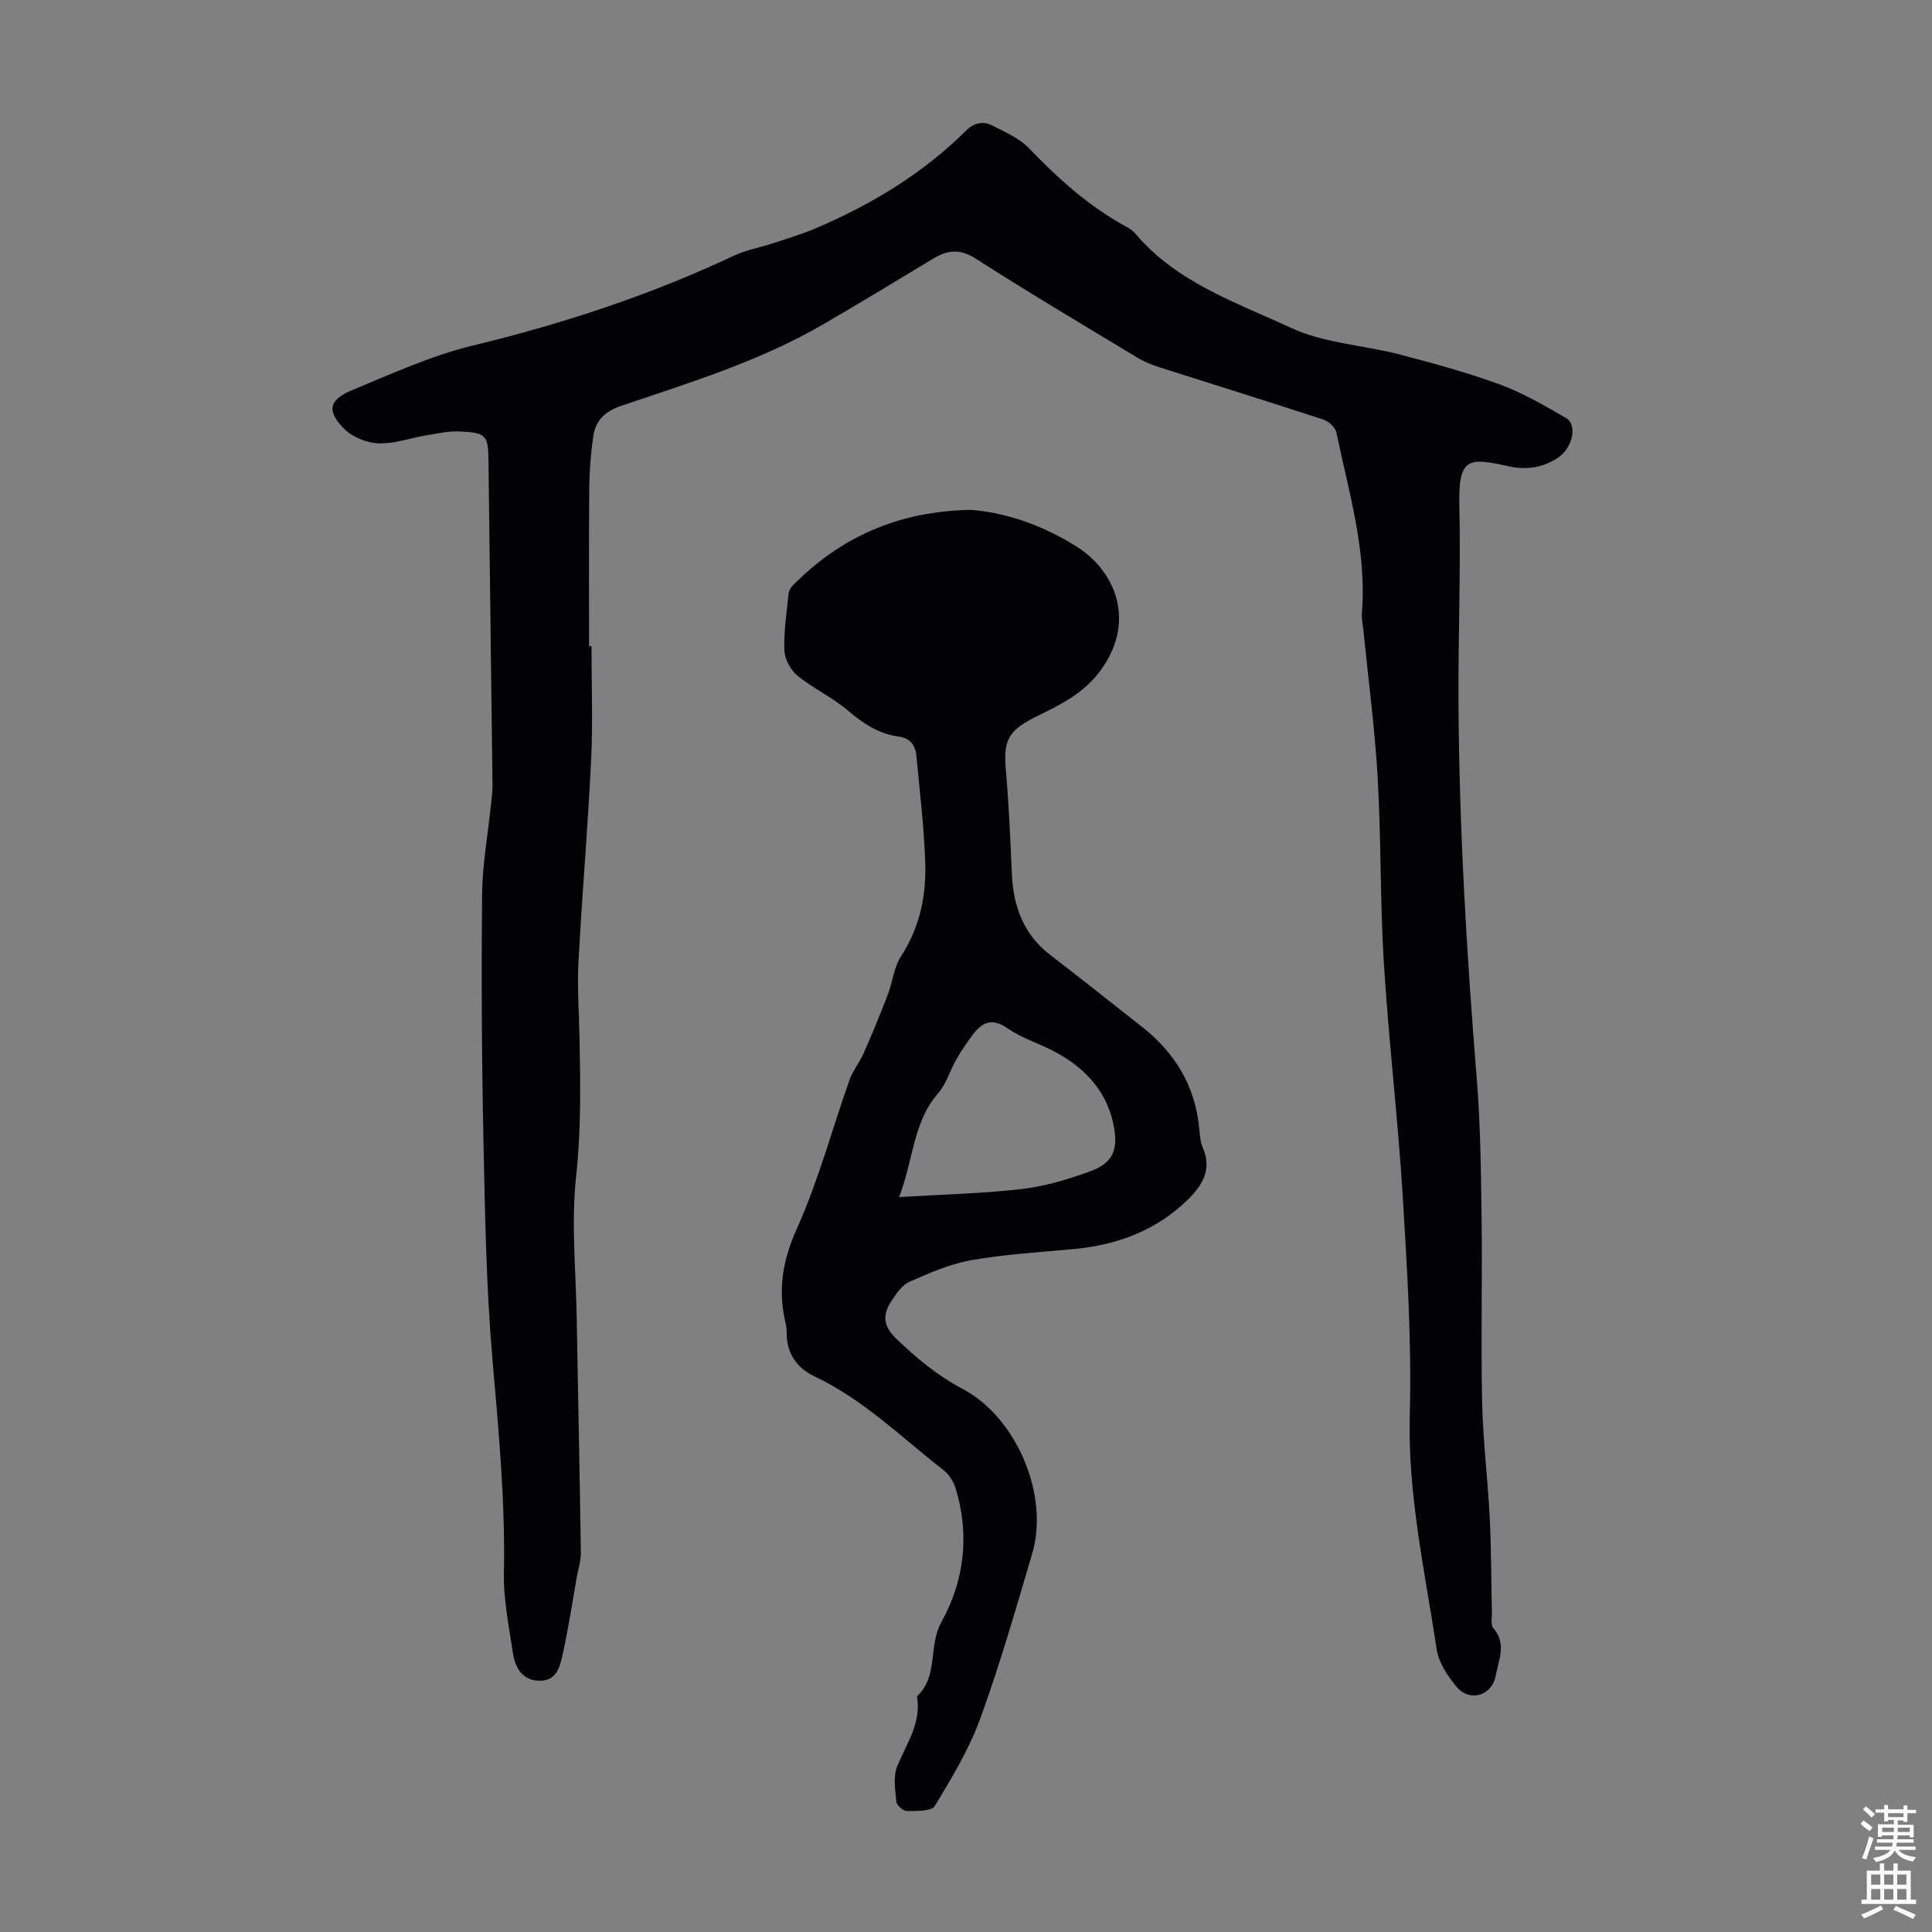
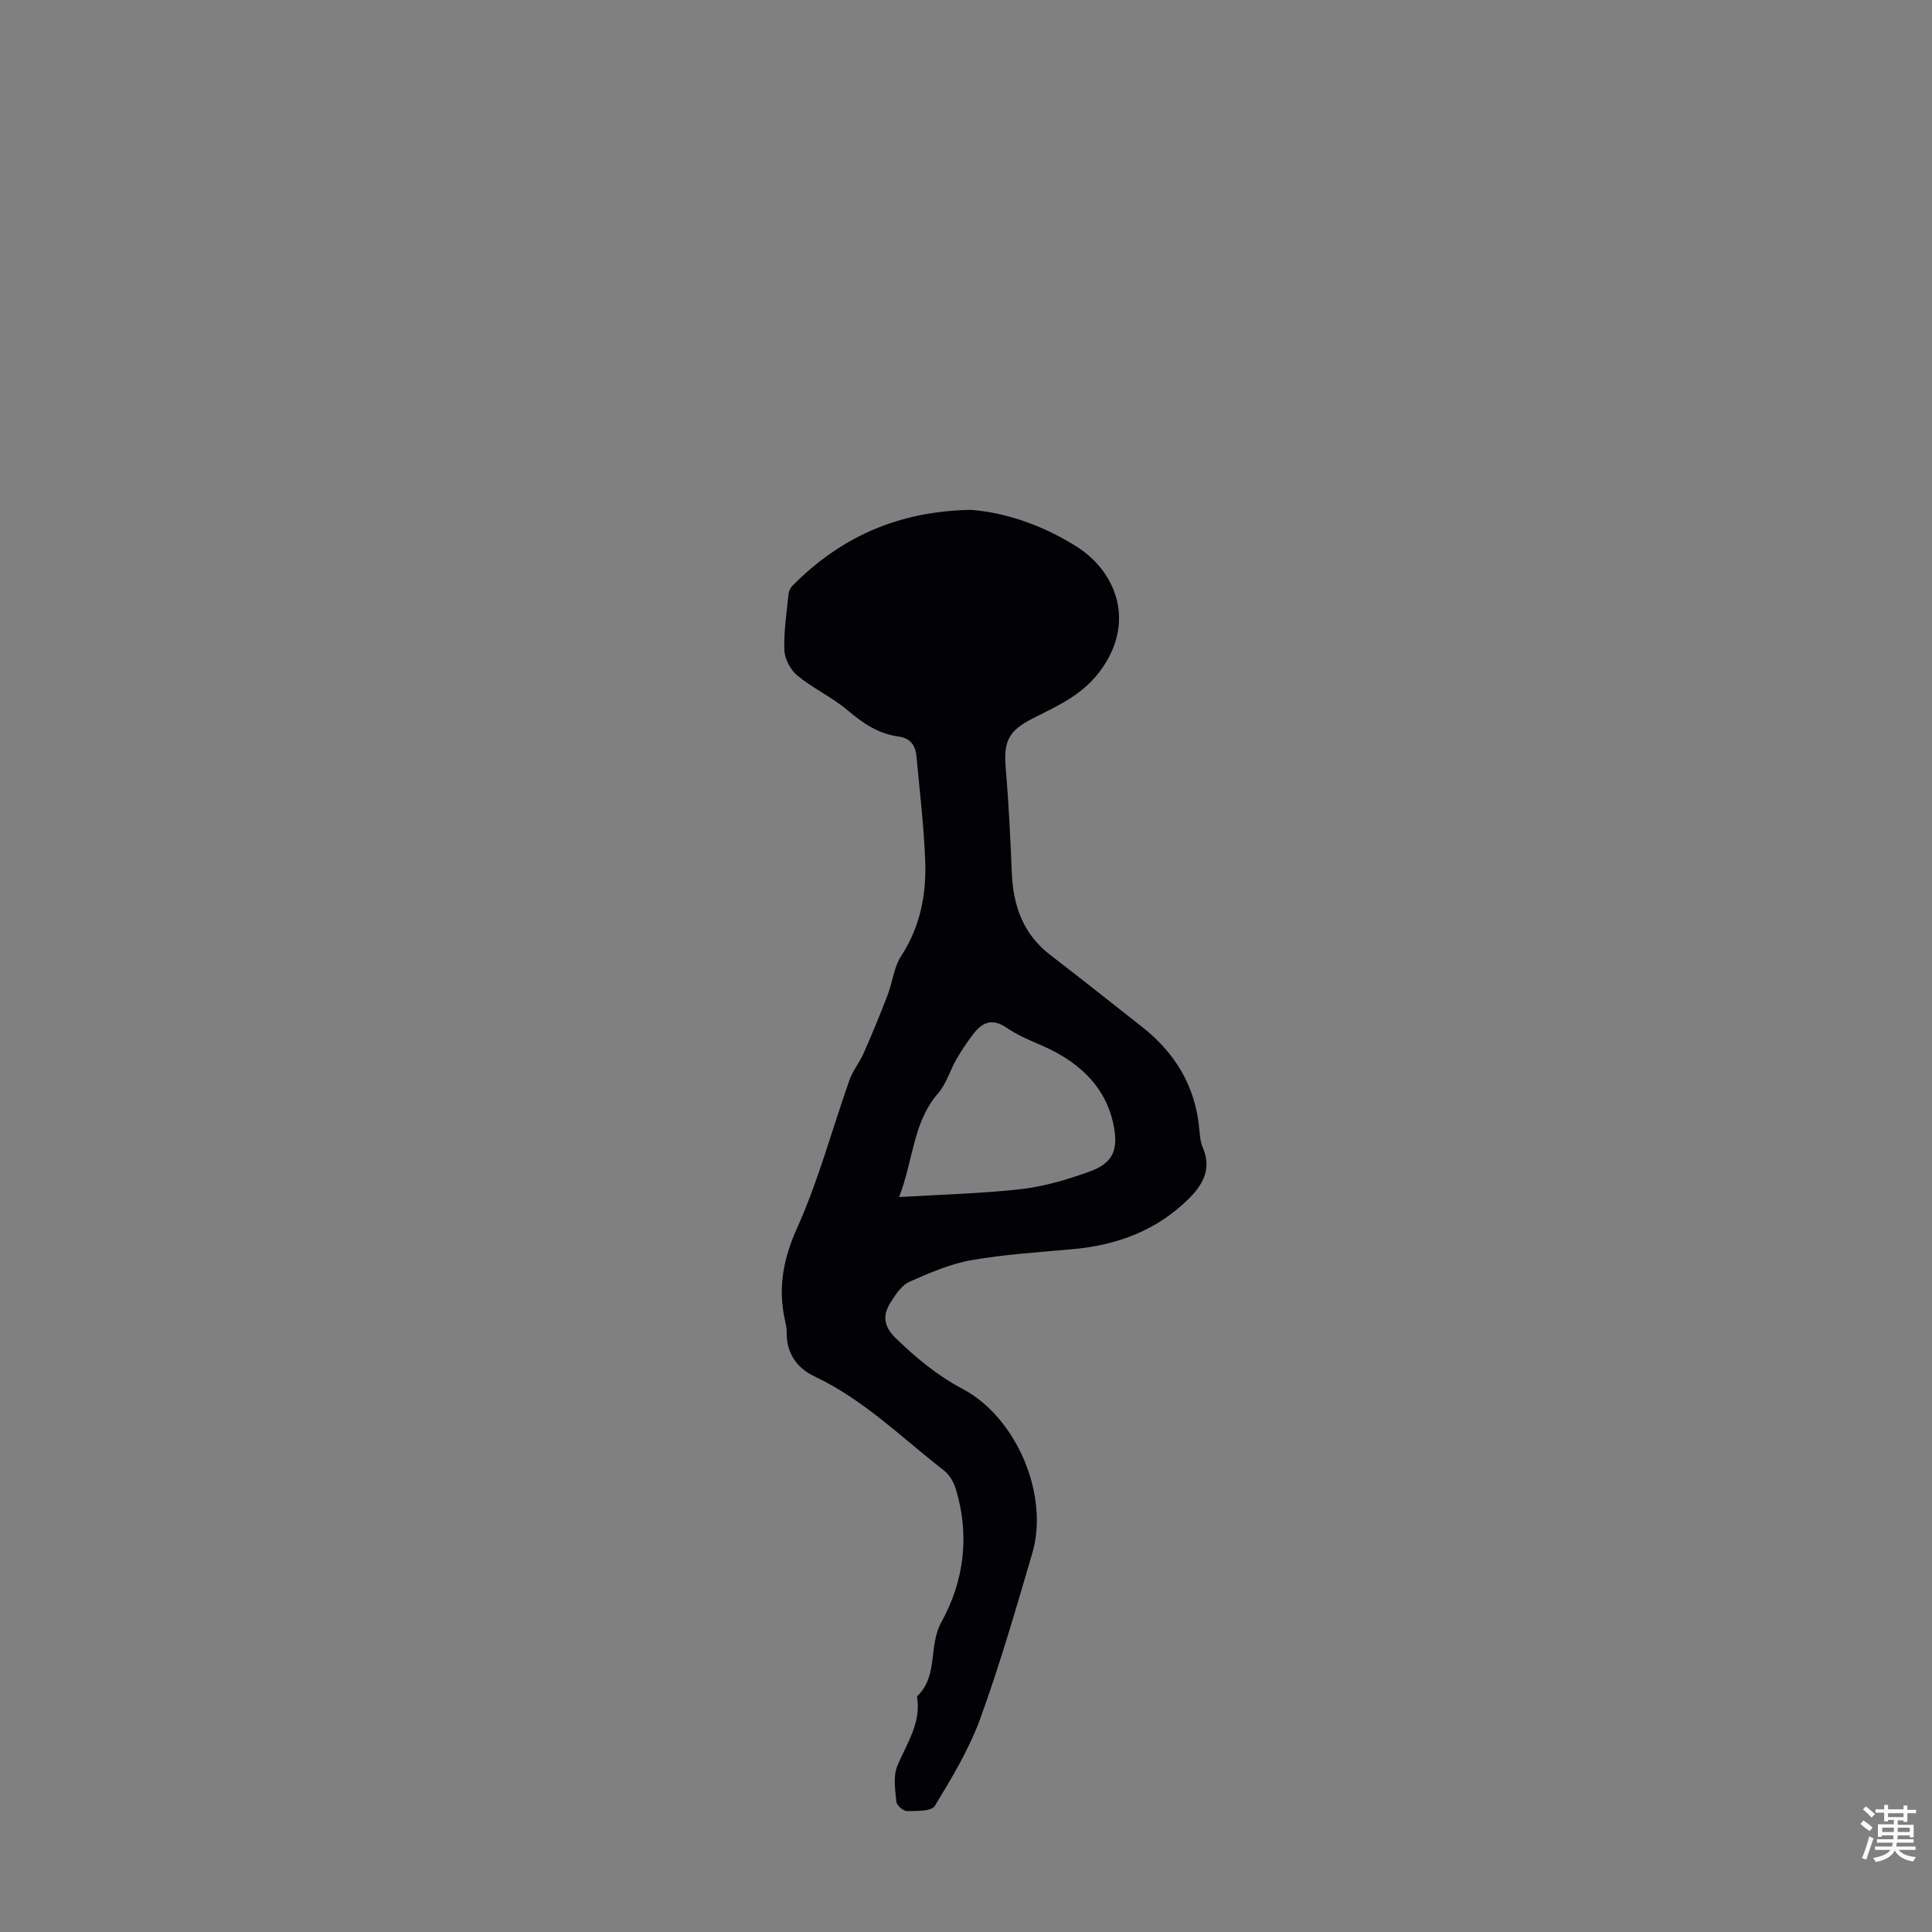
<svg xmlns="http://www.w3.org/2000/svg" enable-background="new 0 0 400 400" viewBox="0 0 400 400">
  <rect x="0" y="0" width="400" height="400" fill="#808080" stroke="none" />
-   <path d="m122.46 133.77c0 7.84.31 15.69-.07 23.5-.67 13.95-1.88 27.88-2.62 41.82-.28 5.21.11 10.45.21 15.68.19 9.6.35 19.13-.7 28.78-1.04 9.5-.06 19.22.11 28.84.28 16.33.64 32.67.87 49 .02 1.75-.56 3.51-.87 5.27-.91 5.16-1.69 10.35-2.81 15.46-.56 2.54-1.1 5.7-4.55 5.85-3.68.16-5.36-2.51-5.83-5.72-.82-5.51-1.99-11.08-1.87-16.6.3-14.81-1.1-29.47-2.37-44.19-1.31-15.14-1.55-30.38-1.87-45.59-.35-16.9-.44-33.8-.28-50.7.06-6.11 1.18-12.2 1.81-18.31.15-1.44.37-2.89.35-4.33-.26-22.26-.58-44.52-.83-66.78-.06-5.62-.34-6.16-5.97-6.42-2.29-.11-4.62.42-6.91.8-3.3.55-6.59 1.77-9.85 1.66-2.41-.08-5.34-1.23-7.05-2.91-3.76-3.68-3.33-6.08 1.45-8.06 8.23-3.42 16.46-7.19 25.06-9.27 18.65-4.51 36.72-10.44 54.08-18.61 2.59-1.22 5.52-1.72 8.26-2.62 2.95-.98 5.94-1.88 8.79-3.1 11.5-4.91 22.07-11.31 31-20.16 1.69-1.67 3.54-2.04 5.46-1.06 2.65 1.35 5.59 2.62 7.59 4.7 6.08 6.34 12.52 12.14 20.3 16.33.68.36 1.32.88 1.82 1.46 8.53 10.05 20.82 14.14 32.14 19.4 6.82 3.17 14.91 3.54 22.35 5.47 7.02 1.83 14.06 3.74 20.87 6.24 4.77 1.75 9.26 4.37 13.69 6.94 2.44 1.41 1.37 6.21-1.66 8.23-3.15 2.09-6.59 2.58-10.27 1.76-8.08-1.79-10.38-1.95-10.15 7.95.31 13.64-.25 27.31-.18 40.96.15 25.96 1.68 51.85 3.77 77.72.78 9.58.89 19.22 1.02 28.84.16 12.76-.16 25.52.11 38.28.17 8.03 1.18 16.04 1.58 24.07.32 6.48.29 12.97.44 19.46.02 1.11-.29 2.6.29 3.27 2.83 3.25 1.1 6.62.49 9.88-.77 4.11-5.32 5.51-8.04 2.32-1.89-2.21-3.75-5.04-4.17-7.81-2.43-16.1-6.01-32.01-5.57-48.54.4-15.07-.54-30.19-1.46-45.26-.98-16.07-2.9-32.08-3.9-48.14-.8-12.83-.55-25.73-1.29-38.57-.59-10.26-1.96-20.48-2.98-30.71-.11-1.11-.38-2.24-.29-3.33 1.06-12.85-2.72-25.03-5.27-37.37-.22-1.06-1.61-2.32-2.72-2.69-11.25-3.69-22.57-7.19-33.85-10.8-1.58-.51-3.17-1.13-4.59-1.99-11.2-6.76-22.45-13.43-33.46-20.49-3.3-2.11-5.86-1.86-8.89-.02-7.55 4.58-15.11 9.15-22.75 13.59-13.14 7.64-27.61 12.07-41.89 16.9-3.3 1.12-5.21 3-5.69 6.19-.53 3.52-.81 7.1-.85 10.66-.1 10.96-.04 21.93-.04 32.9.17-.03.33-.03.5-.03z" fill="#010106" />
  <path d="m200.95 105.56c7.18.53 14.96 3.16 22.05 7.67 7.59 4.82 12.21 14.84 5.3 24.95-3.76 5.5-8.91 7.75-14.21 10.42-5.37 2.71-6.36 4.78-5.84 10.8.61 7.11.94 14.25 1.24 21.39.29 6.8 2.36 12.64 7.97 16.94 6.39 4.9 12.69 9.92 19.02 14.9 6.83 5.37 10.98 12.25 11.81 21.01.13 1.33.21 2.75.73 3.95 1.95 4.51-.06 7.82-3.09 10.78-6.53 6.38-14.55 9.37-23.51 10.22-7.13.67-14.31 1.08-21.34 2.32-4.41.78-8.69 2.65-12.83 4.49-1.57.7-2.77 2.55-3.78 4.11-1.76 2.72-1.63 5.02 1.04 7.6 4.21 4.07 8.58 7.69 13.8 10.46 11.17 5.91 17.96 21.99 14.41 34.03-3.38 11.46-6.68 22.97-10.76 34.19-2.31 6.35-5.89 12.3-9.42 18.11-.69 1.14-3.77 1.04-5.76 1.06-.76.01-2.11-1.17-2.19-1.91-.24-2.45-.7-5.23.17-7.37 1.89-4.62 4.95-8.81 4.13-14.2-.02-.11-.04-.27.02-.33 4.41-4.14 2.24-10.34 5-15.32 4.7-8.48 5.91-18.02 2.96-27.62-.43-1.39-1.32-2.9-2.44-3.77-8.72-6.77-16.6-14.66-26.79-19.47-3.59-1.69-5.86-4.79-5.76-9.13.02-.88-.2-1.78-.39-2.65-1.45-6.65-.31-12.59 2.56-18.98 4.42-9.84 7.22-20.4 10.83-30.61.69-1.95 2.09-3.63 2.93-5.54 1.74-3.95 3.39-7.95 4.94-11.98 1.04-2.69 1.31-5.82 2.84-8.16 3.91-6.02 5.21-12.63 4.97-19.52-.26-7.25-1.14-14.47-1.8-21.7-.21-2.3-1.14-3.86-3.8-4.22-4.1-.56-7.35-2.77-10.51-5.45-3.18-2.69-7.11-4.5-10.34-7.14-1.42-1.17-2.64-3.42-2.71-5.23-.15-3.88.47-7.79.86-11.68.06-.61.41-1.31.85-1.75 9.81-9.88 21.57-15.37 36.84-15.67zm-14.8 142.28c8.93-.54 17.2-.72 25.37-1.66 4.81-.56 9.6-2 14.17-3.66 4.5-1.64 5.79-4.19 4.99-8.91-1.22-7.24-5.68-12.24-11.94-15.67-3.32-1.82-7.08-2.92-10.16-5.05-3.27-2.26-5.28-1.2-7.23 1.4-1.2 1.6-2.33 3.27-3.33 5.01-1.33 2.32-2.09 5.09-3.8 7.06-5.23 6.01-5.1 13.8-8.07 21.48z" fill="#010106" />
  <g fill="#fcfbfa">
    <path d="m385.2 377.6.6-.7c.6.4 1.3.9 1.9 1.5l-.6.7c-.8-.5-1.4-1-1.9-1.5zm.3 7.1c.6-1.4 1.1-2.9 1.5-4.5.3.1.6.3.9.4-.5 1.4-1 2.9-1.5 4.4zm.2-10.1.6-.6c.7.5 1.3 1.1 1.9 1.6l-.7.7c-.6-.6-1.2-1.2-1.8-1.7zm8.4-.8h.8v.9h1.8v.7h-1.8v1.8h-.8v-.3h-1.2v.9h3.3v2.6h-.8v-.4h-2.5c0 .3 0 .6-.1.8h3.4v.7h-3.5c0 .3-.1.6-.1.8h4v.7h-3.5c.7.9 1.9 1.3 3.6 1.5-.2.2-.4.5-.6.9-1.9-.3-3.2-1.1-3.8-2.3-.5 1.1-1.8 2-3.9 2.4-.2-.3-.4-.5-.6-.8 1.9-.4 3.1-.9 3.6-1.7h-3.2v-.7h3.5c.1-.2.1-.5.2-.8h-3.3v-.7h3.4c0-.2 0-.5 0-.8h-2.4v.3h-.8v-2.6h3.3v-.9h-1.2v.3h-.8v-1.8h-1.8v-.7h1.8v-.9h.8v.9h3.2zm-4.4 5.5h2.4c0-.3 0-.6 0-.9h-2.4zm1.2-3.1h3.2v-.8h-3.2zm4.4 2.2h-2.4v.9h2.5v-.9z" />
-     <path d="m389.2 385.8h.9v1.5h1.9v-1.5h.9v1.5h2.7v6h1.1v.9h-11.3v-.9h1.1v-6h2.7zm.2 8.7.5.8c-1.2.6-2.5 1.3-4 1.9-.2-.3-.3-.6-.6-.8 1.6-.6 3-1.3 4.1-1.9zm-2-4.3h1.9v-2.1h-1.9zm0 3.1h1.9v-2.2h-1.9zm2.7-3.1h1.9v-2.1h-1.9zm0 3.1h1.9v-2.2h-1.9zm2.4 1.3c1.4.6 2.7 1.2 4.1 1.8l-.5.9c-1.5-.7-2.8-1.4-4.1-1.9zm2.2-6.5h-1.9v2.1h1.9zm-1.9 5.2h1.9v-2.2h-1.9z" />
  </g>
</svg>